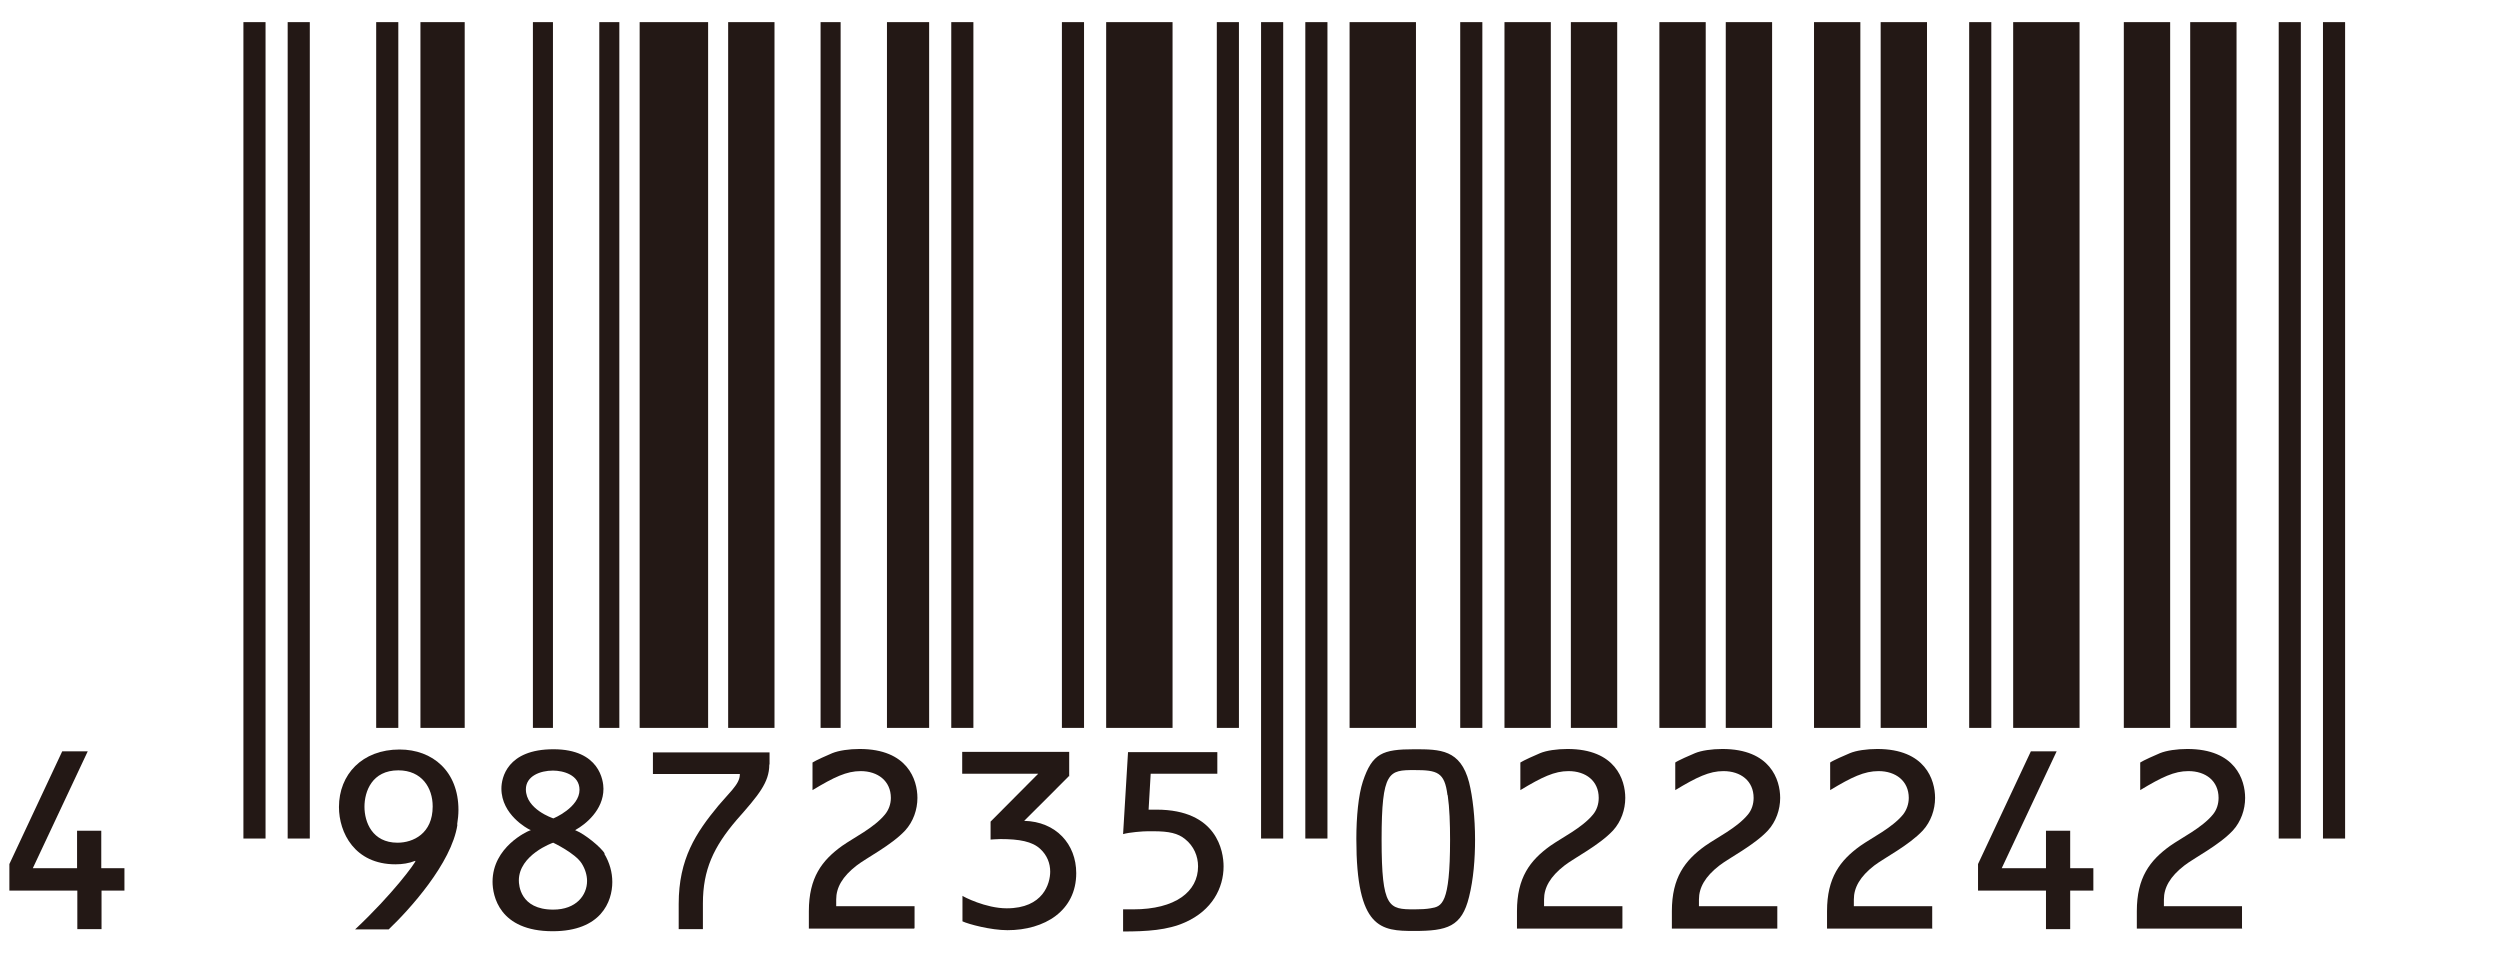
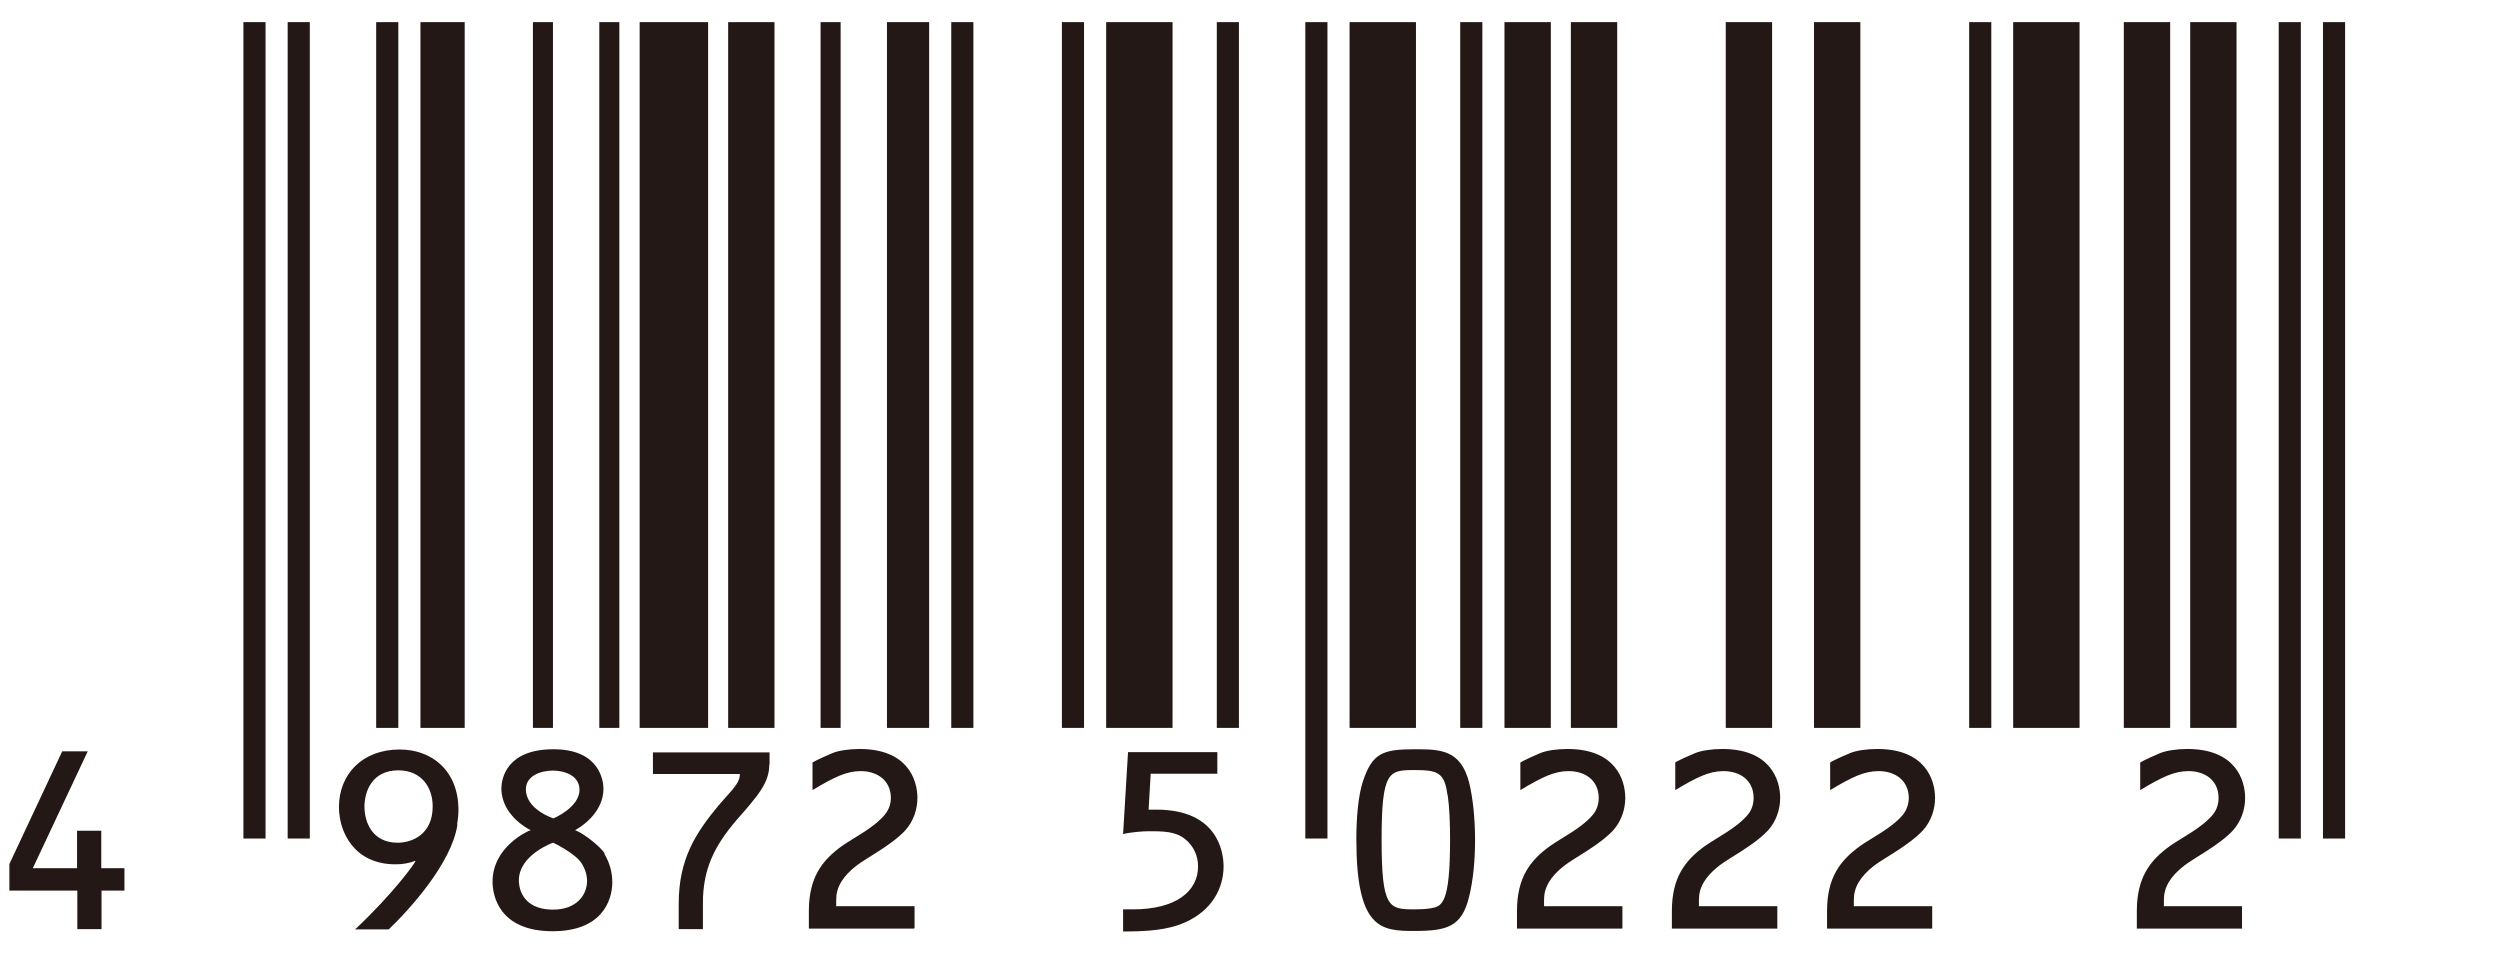
<svg xmlns="http://www.w3.org/2000/svg" id="_レイヤー_2" viewBox="0 0 96.03 36.66">
  <defs>
    <style>.cls-1{fill:#fff;}.cls-2,.cls-3{fill:#231815;}.cls-3{fill-rule:evenodd;}</style>
  </defs>
  <g id="_文字">
    <rect class="cls-1" width="96.03" height="36.66" />
    <path class="cls-3" d="M4.78,34.21v-.86h-.89v-1.44h-.93v1.44h-1.7l2.11-4.49h-.98l-2.03,4.33v1.02h2.61v1.48h.93v-1.48h.89Z" />
    <rect class="cls-2" x="9.35" y=".85" width=".85" height="31.36" />
    <rect class="cls-2" x="11.05" y=".85" width=".85" height="31.36" />
    <rect class="cls-2" x="14.45" y=".85" width=".85" height="27.11" />
    <rect class="cls-2" x="16.15" y=".85" width="1.7" height="27.11" />
    <path class="cls-3" d="M17.56,31.67c.03-.19.05-.38.05-.56,0-1.48-.99-2.32-2.26-2.32-1.44,0-2.33.96-2.33,2.21,0,.98.6,2.2,2.17,2.2.27,0,.52-.04.75-.13,0,0,0,0,.02,0h0c0,.07-.87,1.27-2.32,2.63h1.29c.78-.74,2.42-2.54,2.64-4.02ZM16.62,30.98c0,1.04-.75,1.39-1.35,1.39-.97,0-1.27-.79-1.27-1.38s.29-1.4,1.3-1.4c.91,0,1.32.68,1.32,1.38Z" />
    <rect class="cls-2" x="20.47" y=".85" width=".77" height="27.11" />
    <rect class="cls-2" x="23.02" y=".85" width=".77" height="27.11" />
    <path class="cls-3" d="M23.23,32.79c-.15-.26-.79-.76-1.09-.88-.03,0-.04-.02-.04-.02t.02-.02c.36-.2,1.06-.75,1.06-1.57,0-.3-.14-1.52-1.92-1.52s-2,1.1-2,1.51c0,1.01,1.01,1.54,1.07,1.57.04.02.06.02.06.03,0,0-.02,0-.06.02-.06.02-1.41.62-1.41,1.96,0,.53.25,1.9,2.31,1.9,1.86,0,2.29-1.14,2.29-1.89,0-.37-.1-.74-.31-1.09ZM21.24,31.43s-1.04-.34-1.04-1.11c0-.51.55-.72,1.04-.72.39,0,1.02.16,1.02.74,0,.67-.99,1.1-1.02,1.1ZM22.34,33.16c.14.22.21.46.21.68,0,.54-.41,1.1-1.3,1.1-1.28,0-1.32-.96-1.32-1.12,0-.98,1.3-1.45,1.32-1.45,0,0,.84.4,1.09.79Z" />
    <rect class="cls-2" x="24.57" y=".85" width="2.63" height="27.11" />
    <rect class="cls-2" x="27.97" y=".85" width="1.78" height="27.11" />
    <path class="cls-3" d="M29.56,29.36v-.46h-4.48v.83h3.34c0,.22-.11.39-.3.62-.09.11-.29.32-.52.59-.87,1.05-1.53,2.05-1.53,3.78v.97h.93v-.99c0-1.29.41-2.17,1.3-3.21.83-.94,1.25-1.43,1.25-2.12Z" />
    <rect class="cls-2" x="31.52" y=".85" width=".77" height="27.11" />
    <rect class="cls-2" x="34.07" y=".85" width="1.62" height="27.11" />
    <path class="cls-3" d="M35.13,35.65v-.84h-3.01v-.26c0-.46.24-.88.78-1.3.37-.29,1.34-.78,1.87-1.35.31-.34.47-.8.47-1.25,0-.69-.37-1.88-2.22-1.88-.41,0-.8.06-1.05.16-.15.06-.66.29-.76.36v1.06c.83-.5,1.31-.73,1.85-.73.66,0,1.16.38,1.16,1.03,0,.23-.08.46-.23.64-.42.51-1.2.89-1.64,1.2-.78.56-1.28,1.22-1.28,2.51v.67h4.04Z" />
    <rect class="cls-2" x="36.54" y=".85" width=".85" height="27.11" />
    <rect class="cls-2" x="40.79" y=".85" width=".85" height="27.11" />
-     <path class="cls-3" d="M41.07,29.83v-.95h-4.11v.84h2.92l-1.83,1.84v.69s.25-.02.38-.02c.72,0,1.22.09,1.53.38.26.24.38.55.38.87,0,.45-.26,1.41-1.67,1.41-.81,0-1.67-.45-1.7-.48v.98c.23.11,1.09.34,1.73.34,1.42,0,2.64-.74,2.64-2.19,0-1.12-.78-1.98-2-2.01.12-.11,1.72-1.72,1.72-1.72Z" />
    <rect class="cls-2" x="42.49" y=".85" width="2.55" height="27.11" />
    <rect class="cls-2" x="46.74" y=".85" width=".85" height="27.11" />
    <path class="cls-3" d="M46.76,29.71v-.82h-3.43l-.19,3.15c.24-.07.76-.11.95-.11h.21c.61,0,.95.08,1.22.3.34.27.5.66.5,1.05,0,.97-.87,1.65-2.49,1.65-.13,0-.26,0-.39,0v.85c.92,0,1.71-.05,2.38-.35,1.04-.46,1.48-1.32,1.48-2.15,0-.57-.24-2.18-2.58-2.18-.1,0-.21,0-.3,0l.08-1.38h2.56Z" />
-     <rect class="cls-2" x="48.44" y=".85" width=".85" height="31.36" />
    <rect class="cls-2" x="50.14" y=".85" width=".85" height="31.36" />
    <rect class="cls-2" x="51.84" y=".85" width="2.55" height="27.11" />
    <rect class="cls-2" x="56.09" y=".85" width=".85" height="27.11" />
    <path class="cls-3" d="M56.43,34.45c.17-.68.23-1.46.23-2.2,0-.84-.09-1.64-.23-2.2-.33-1.26-1.11-1.27-2.1-1.27-1.23,0-1.62.16-1.98,1.24-.17.52-.25,1.36-.25,2.21,0,3.46.95,3.53,2.22,3.53s1.83-.16,2.11-1.31ZM55.61,30.55c.07.49.09,1.09.09,1.71,0,2.49-.32,2.56-.75,2.63-.16.03-.39.04-.62.04-.98,0-1.26-.04-1.26-2.68s.28-2.67,1.26-2.67c.88,0,1.16.08,1.27.96Z" />
    <rect class="cls-2" x="57.79" y=".85" width="1.78" height="27.11" />
    <rect class="cls-2" x="60.34" y=".85" width="1.78" height="27.11" />
    <path class="cls-3" d="M62.32,35.65v-.84h-3.01v-.26c0-.46.24-.88.78-1.3.37-.29,1.34-.78,1.87-1.35.31-.34.47-.8.47-1.25,0-.69-.37-1.88-2.22-1.88-.41,0-.81.06-1.05.16-.15.06-.66.29-.76.36v1.06c.83-.5,1.31-.73,1.85-.73.67,0,1.16.38,1.16,1.03,0,.23-.07.46-.22.64-.42.51-1.2.89-1.64,1.2-.78.56-1.28,1.22-1.28,2.51v.67h4.04Z" />
-     <rect class="cls-2" x="63.74" y=".85" width="1.78" height="27.11" />
    <rect class="cls-2" x="66.29" y=".85" width="1.78" height="27.11" />
    <path class="cls-3" d="M68.27,35.65v-.84h-3.01v-.26c0-.46.24-.88.78-1.3.37-.29,1.34-.78,1.87-1.35.31-.34.47-.8.47-1.25,0-.69-.37-1.88-2.22-1.88-.41,0-.81.06-1.05.16-.15.06-.67.29-.76.36v1.06c.83-.5,1.31-.73,1.85-.73.67,0,1.16.38,1.16,1.03,0,.23-.07.46-.22.64-.42.51-1.2.89-1.64,1.2-.78.56-1.28,1.22-1.28,2.51v.67h4.05Z" />
    <rect class="cls-2" x="69.68" y=".85" width="1.78" height="27.11" />
-     <rect class="cls-2" x="72.24" y=".85" width="1.78" height="27.11" />
    <path class="cls-3" d="M74.22,35.65v-.84h-3.01v-.26c0-.46.24-.88.78-1.3.38-.29,1.34-.78,1.87-1.35.31-.34.47-.8.47-1.25,0-.69-.37-1.88-2.22-1.88-.41,0-.81.06-1.05.16-.15.06-.67.29-.76.36v1.06c.83-.5,1.31-.73,1.86-.73.66,0,1.16.38,1.16,1.03,0,.23-.08.46-.22.64-.42.51-1.2.89-1.64,1.2-.78.56-1.28,1.22-1.28,2.51v.67h4.05Z" />
    <rect class="cls-2" x="75.64" y=".85" width=".85" height="27.11" />
    <rect class="cls-2" x="77.33" y=".85" width="2.55" height="27.11" />
-     <path class="cls-3" d="M80.41,34.21v-.86h-.89v-1.44h-.93v1.44h-1.7l2.11-4.49h-.99l-2.03,4.33v1.02h2.61v1.48h.93v-1.48h.89Z" />
    <rect class="cls-2" x="81.58" y=".85" width="1.78" height="27.11" />
    <rect class="cls-2" x="84.13" y=".85" width="1.78" height="27.11" />
    <path class="cls-3" d="M86.12,35.65v-.84h-3v-.26c0-.46.24-.88.78-1.3.37-.29,1.34-.78,1.87-1.35.31-.34.47-.8.47-1.25,0-.69-.37-1.88-2.22-1.88-.41,0-.8.06-1.05.16-.15.06-.66.29-.76.36v1.06c.83-.5,1.31-.73,1.85-.73.67,0,1.16.38,1.16,1.03,0,.23-.07.46-.22.64-.42.51-1.2.89-1.64,1.2-.78.56-1.28,1.22-1.28,2.51v.67h4.05Z" />
    <rect class="cls-2" x="87.53" y=".85" width=".85" height="31.36" />
    <rect class="cls-2" x="89.23" y=".85" width=".85" height="31.36" />
  </g>
</svg>